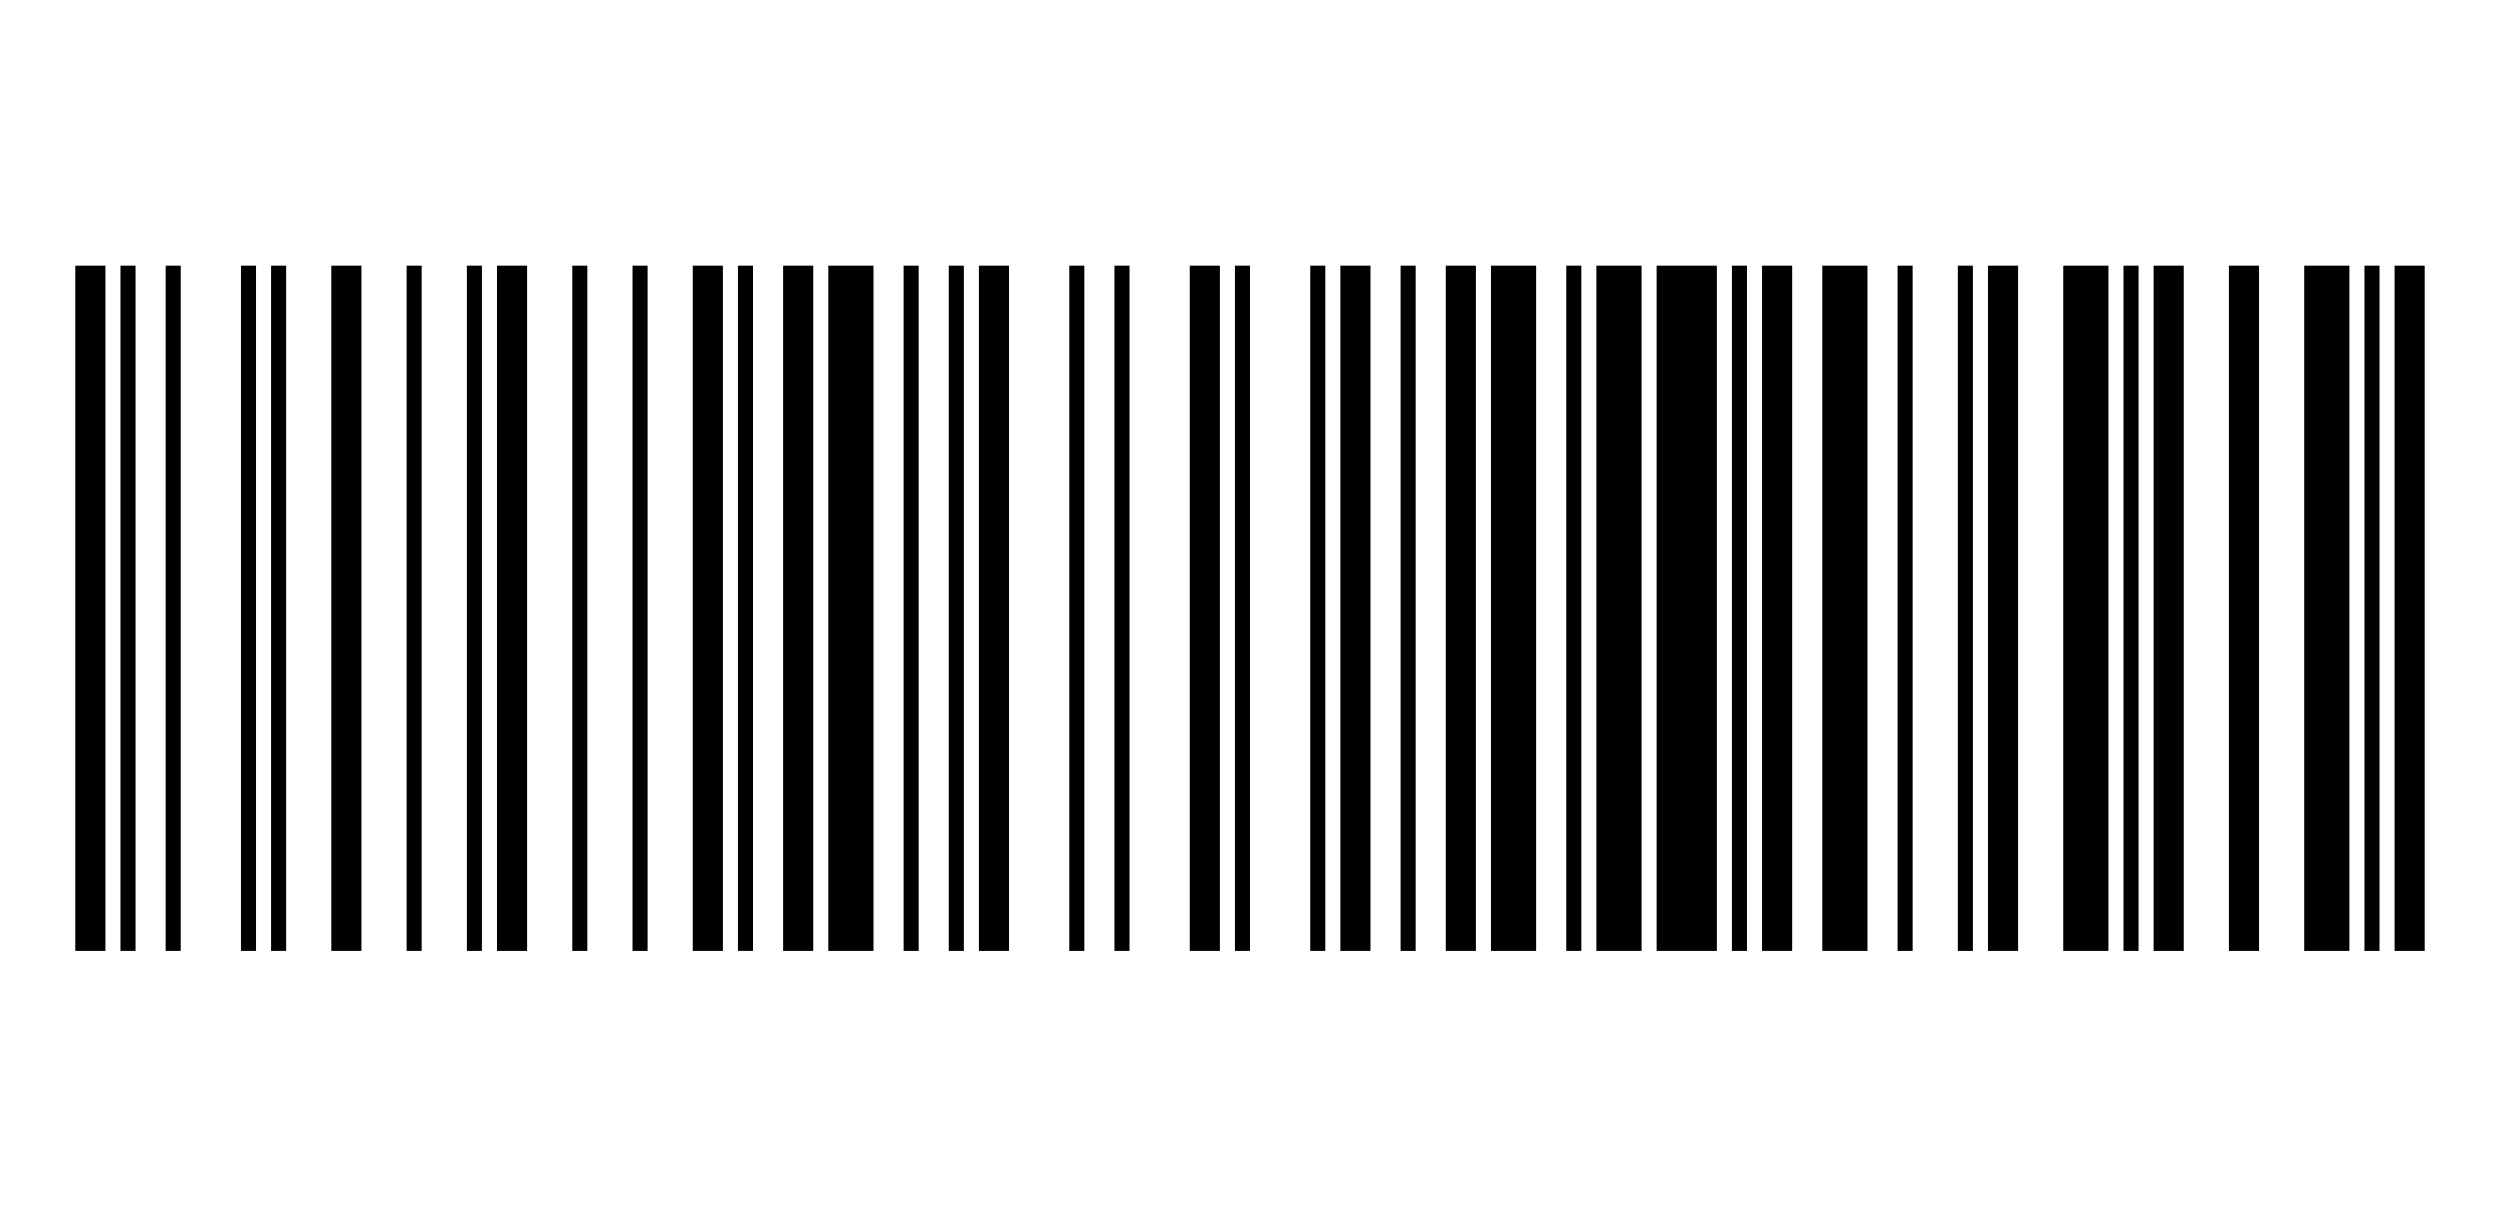
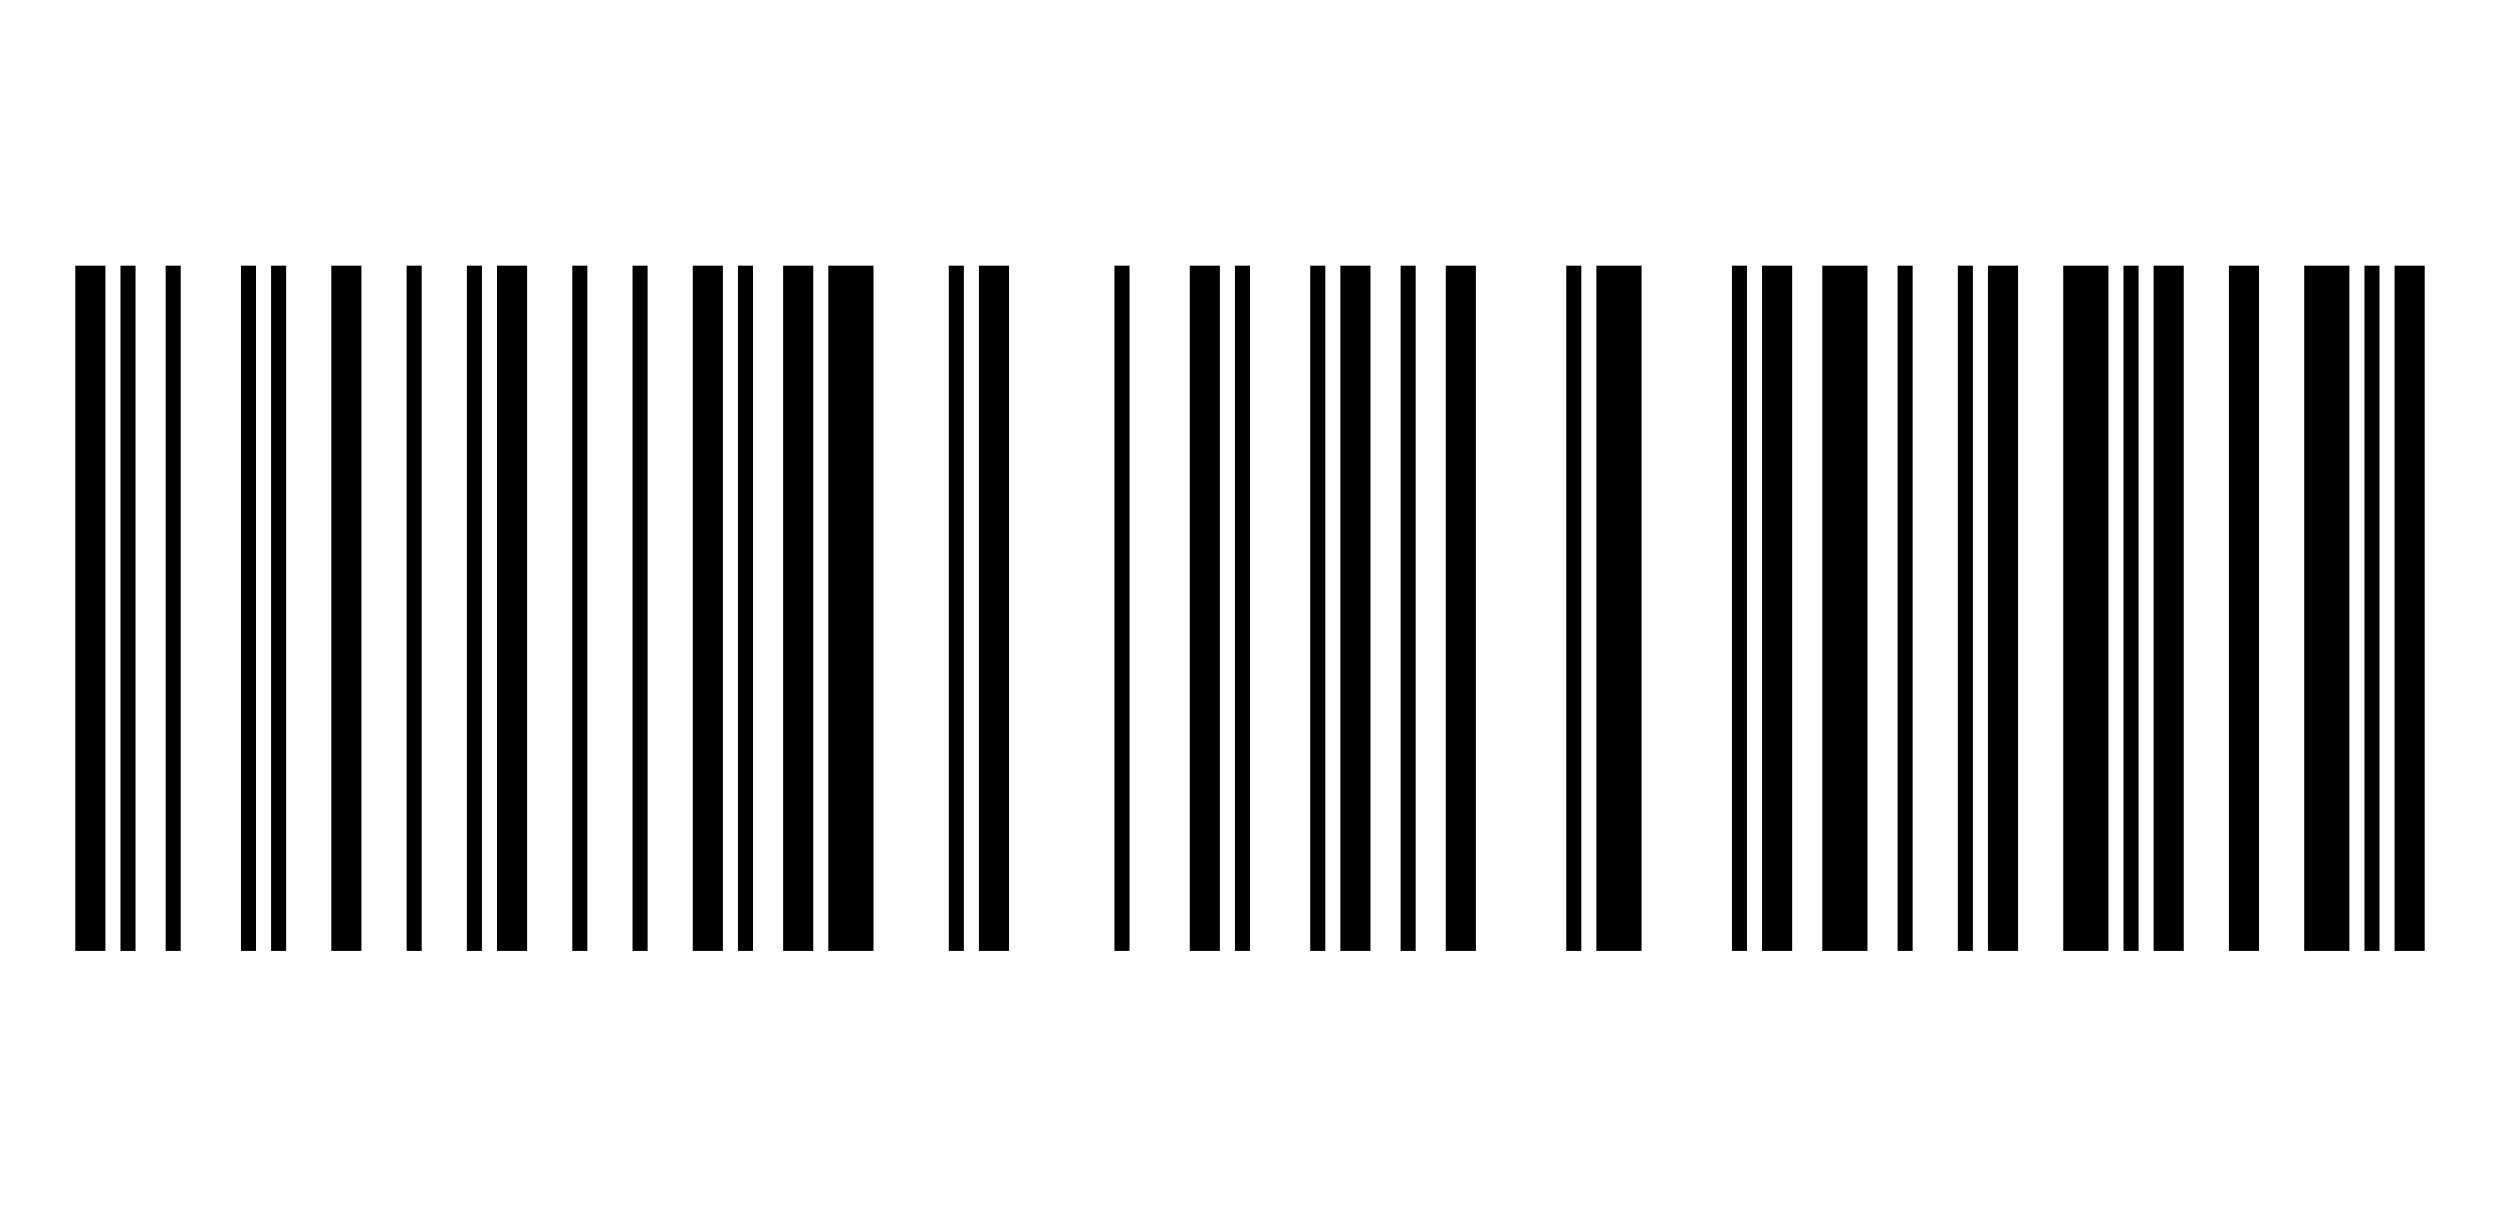
<svg xmlns="http://www.w3.org/2000/svg" width="187" height="91" x="0px" y="0px" viewBox="0 0 332 111" version="1.1" style="transform: translate(0,0)">
  <rect x="0" y="0" width="332" height="111" style="fill:#ffffff;" />
  <g transform="translate(10, 10)" style="fill:#000000;">
    <rect x="0" y="0" width="4" height="91" />
    <rect x="6" y="0" width="2" height="91" />
    <rect x="12" y="0" width="2" height="91" />
    <rect x="22" y="0" width="2" height="91" />
    <rect x="26" y="0" width="2" height="91" />
    <rect x="34" y="0" width="4" height="91" />
    <rect x="44" y="0" width="2" height="91" />
    <rect x="52" y="0" width="2" height="91" />
    <rect x="56" y="0" width="4" height="91" />
    <rect x="66" y="0" width="2" height="91" />
    <rect x="74" y="0" width="2" height="91" />
    <rect x="82" y="0" width="4" height="91" />
    <rect x="88" y="0" width="2" height="91" />
    <rect x="94" y="0" width="4" height="91" />
    <rect x="100" y="0" width="6" height="91" />
-     <rect x="110" y="0" width="2" height="91" />
    <rect x="116" y="0" width="2" height="91" />
    <rect x="120" y="0" width="4" height="91" />
-     <rect x="132" y="0" width="2" height="91" />
    <rect x="138" y="0" width="2" height="91" />
    <rect x="148" y="0" width="4" height="91" />
    <rect x="154" y="0" width="2" height="91" />
    <rect x="164" y="0" width="2" height="91" />
    <rect x="168" y="0" width="4" height="91" />
    <rect x="176" y="0" width="2" height="91" />
    <rect x="182" y="0" width="4" height="91" />
-     <rect x="188" y="0" width="6" height="91" />
    <rect x="198" y="0" width="2" height="91" />
    <rect x="202" y="0" width="6" height="91" />
-     <rect x="210" y="0" width="8" height="91" />
    <rect x="220" y="0" width="2" height="91" />
    <rect x="224" y="0" width="4" height="91" />
    <rect x="232" y="0" width="6" height="91" />
    <rect x="242" y="0" width="2" height="91" />
    <rect x="250" y="0" width="2" height="91" />
    <rect x="254" y="0" width="4" height="91" />
    <rect x="264" y="0" width="6" height="91" />
    <rect x="272" y="0" width="2" height="91" />
    <rect x="276" y="0" width="4" height="91" />
    <rect x="286" y="0" width="4" height="91" />
    <rect x="296" y="0" width="6" height="91" />
    <rect x="304" y="0" width="2" height="91" />
    <rect x="308" y="0" width="4" height="91" />
  </g>
</svg>